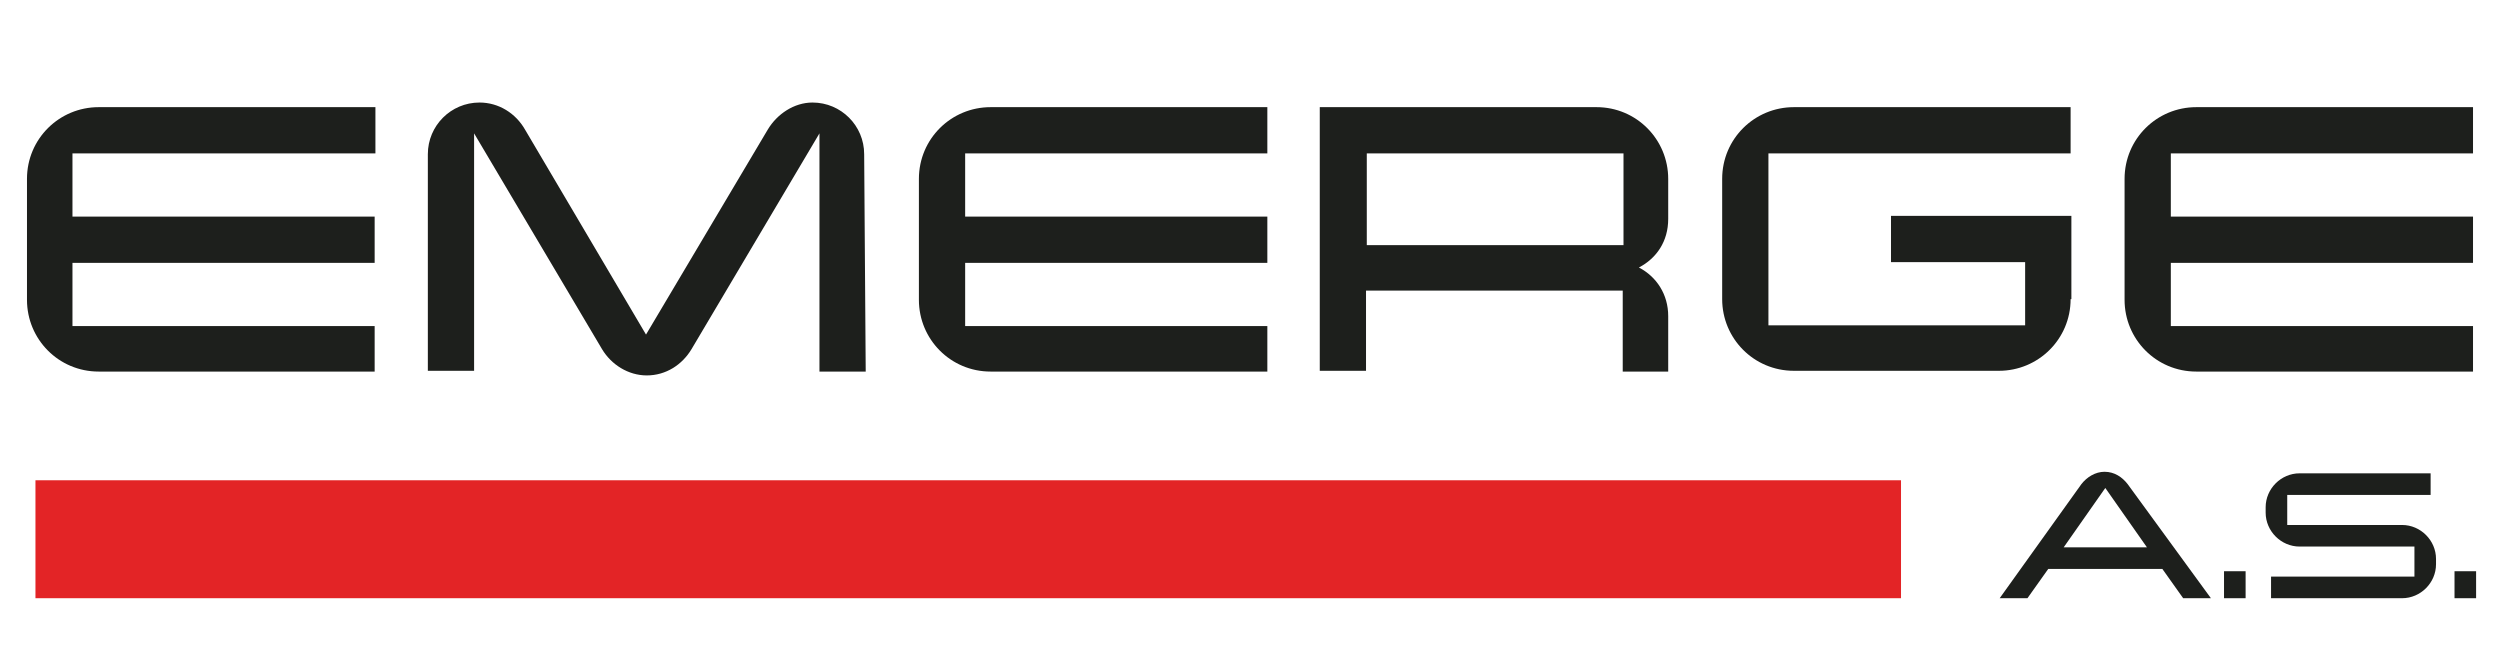
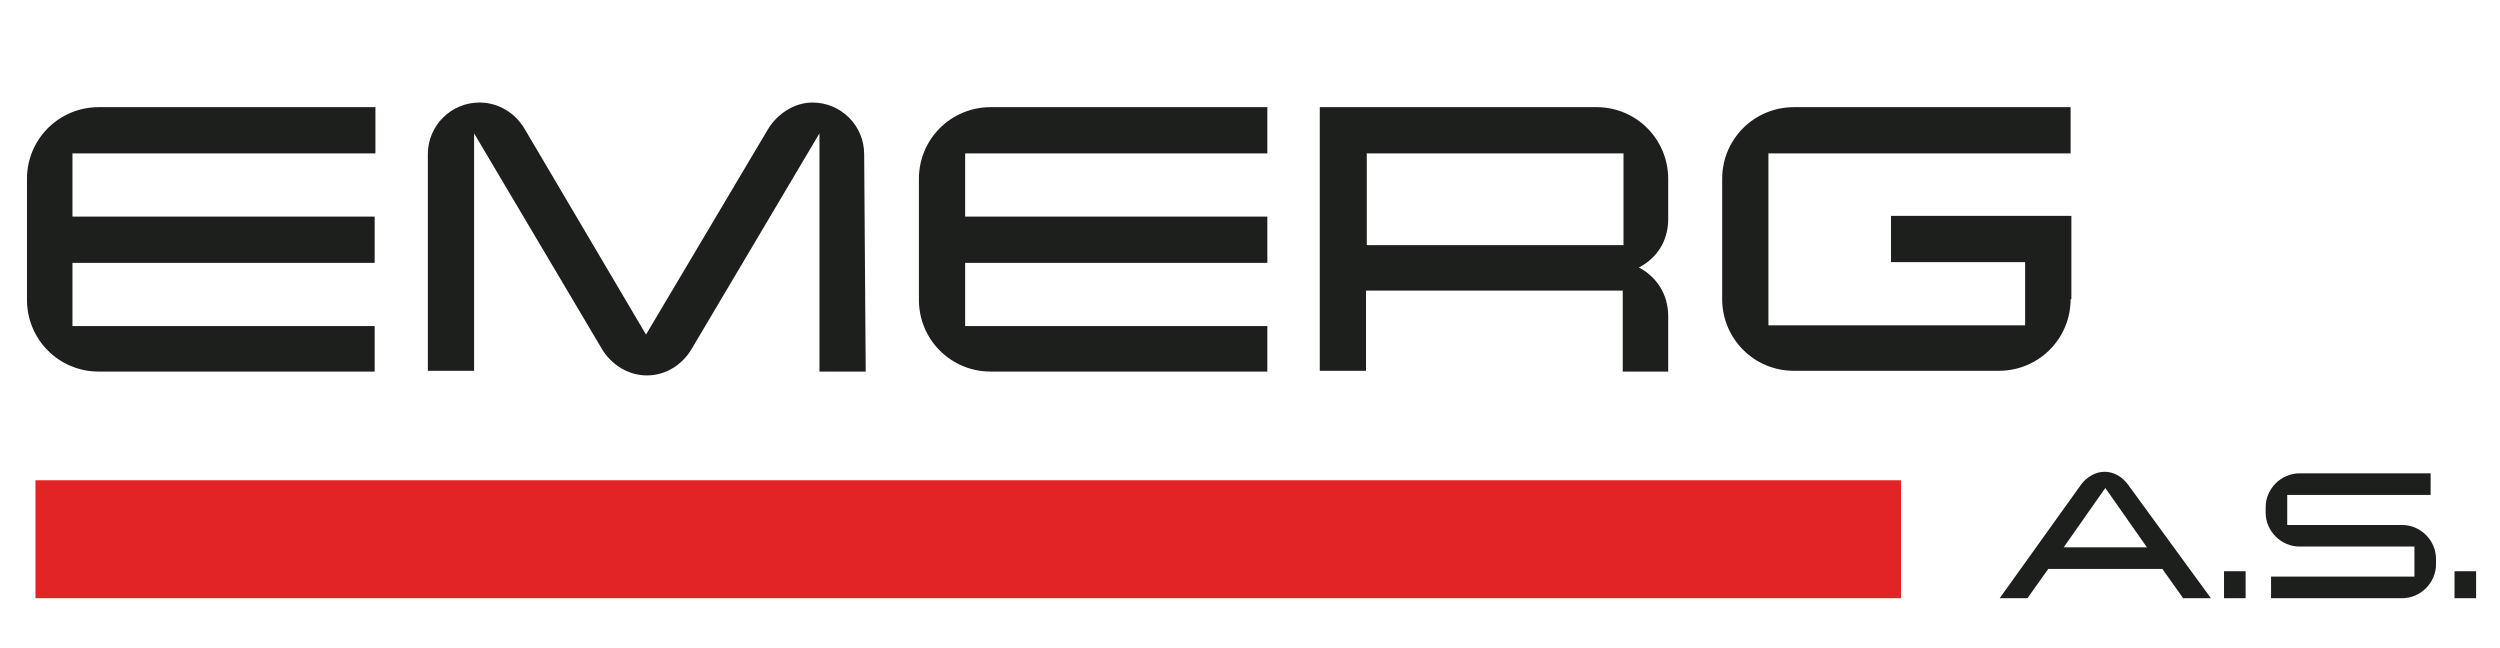
<svg xmlns="http://www.w3.org/2000/svg" version="1.1" id="Vrstva_1" x="0px" y="0px" width="324.3px" height="84.1px" viewBox="0 0 324.3 84.1" style="enable-background:new 0 0 324.3 84.1;" xml:space="preserve">
  <style type="text/css">
	.st0{fill:#1D1F1C;}
	.st1{fill-rule:evenodd;clip-rule:evenodd;fill:#E32426;}
</style>
  <g>
    <g id="Spojujeme_E_-_strakaté_00000156547618410433391140000000124896814424348805_">
      <g>
        <path class="st0" d="M48.7,48.2H12.8c-5.2,0-9.3-4.2-9.3-9.3V23.2c0-5.2,4.2-9.3,9.3-9.3h35.9v6H9.4v8.2h39.2v6H9.4v8.2h39.2     V48.2z" />
        <path class="st0" d="M112.3,48.2h-6V17.3l-16.6,28c-1.2,2-3.3,3.4-5.8,3.4c-2.4,0-4.6-1.4-5.8-3.4l-16.6-28v30.8h-6V20     c0-3.7,3-6.7,6.7-6.7c2.5,0,4.7,1.4,5.9,3.5l15.7,26.6l15.8-26.6c1.2-2,3.4-3.5,5.8-3.5c3.7,0,6.7,3,6.7,6.7L112.3,48.2z" />
        <path class="st0" d="M164.4,48.2h-35.9c-5.2,0-9.3-4.2-9.3-9.3V23.2c0-5.2,4.2-9.3,9.3-9.3h35.9v6h-39.2v8.2h39.2v6h-39.2v8.2     h39.2V48.2z" />
        <path class="st0" d="M216.5,48.2h-6V37.7h-33.3v10.4h-6V13.9h35.9c5.2,0,9.3,4.2,9.3,9.3v5.2c0,2.9-1.5,5.1-3.8,6.3     c2.3,1.2,3.8,3.5,3.8,6.3V48.2z M210.6,31.8V19.9h-33.3v11.9H210.6z" />
        <path class="st0" d="M268.6,38.8c0,5.2-4.2,9.3-9.3,9.3h-26.6c-5.2,0-9.3-4.2-9.3-9.3V23.2c0-5.2,4.2-9.3,9.3-9.3h35.9v6h-39.2     v22.3h33.3V34h-17.4v-6h23.4V38.8z" />
-         <path class="st0" d="M320.8,48.2h-35.9c-5.2,0-9.3-4.2-9.3-9.3V23.2c0-5.2,4.2-9.3,9.3-9.3h35.9v6h-39.2v8.2h39.2v6h-39.2v8.2     h39.2V48.2z" />
      </g>
    </g>
    <g id="Spojujeme_E_-_strakaté_00000018218142181051094790000009563064437125272211_">
      <g>
        <path class="st0" d="M286.8,77.6h-3.6l-2.7-3.8h-14.8l-2.7,3.8h-3.6l10.6-14.8c0.7-0.9,1.8-1.6,3-1.6c1.3,0,2.3,0.7,3,1.6     L286.8,77.6z M278.5,71l-5.4-7.7l-5.4,7.7H278.5z" />
        <path class="st0" d="M291.3,77.6h-2.8v-3.5h2.8V77.6z" />
        <path class="st0" d="M316,73.2c0,2.4-2,4.4-4.4,4.4h-17v-2.8h18.6v-3.9h-14.9c-2.4,0-4.4-2-4.4-4.4v-0.7c0-2.4,2-4.4,4.4-4.4h17     v2.8h-18.6v3.9h14.9c2.4,0,4.4,2,4.4,4.4V73.2z" />
        <path class="st0" d="M321.2,77.6h-2.8v-3.5h2.8V77.6z" />
      </g>
    </g>
    <rect x="4.6" y="62.3" class="st1" width="242" height="15.3" />
  </g>
  <g>
</g>
  <g>
</g>
  <g>
</g>
  <g>
</g>
  <g>
</g>
  <g>
</g>
</svg>